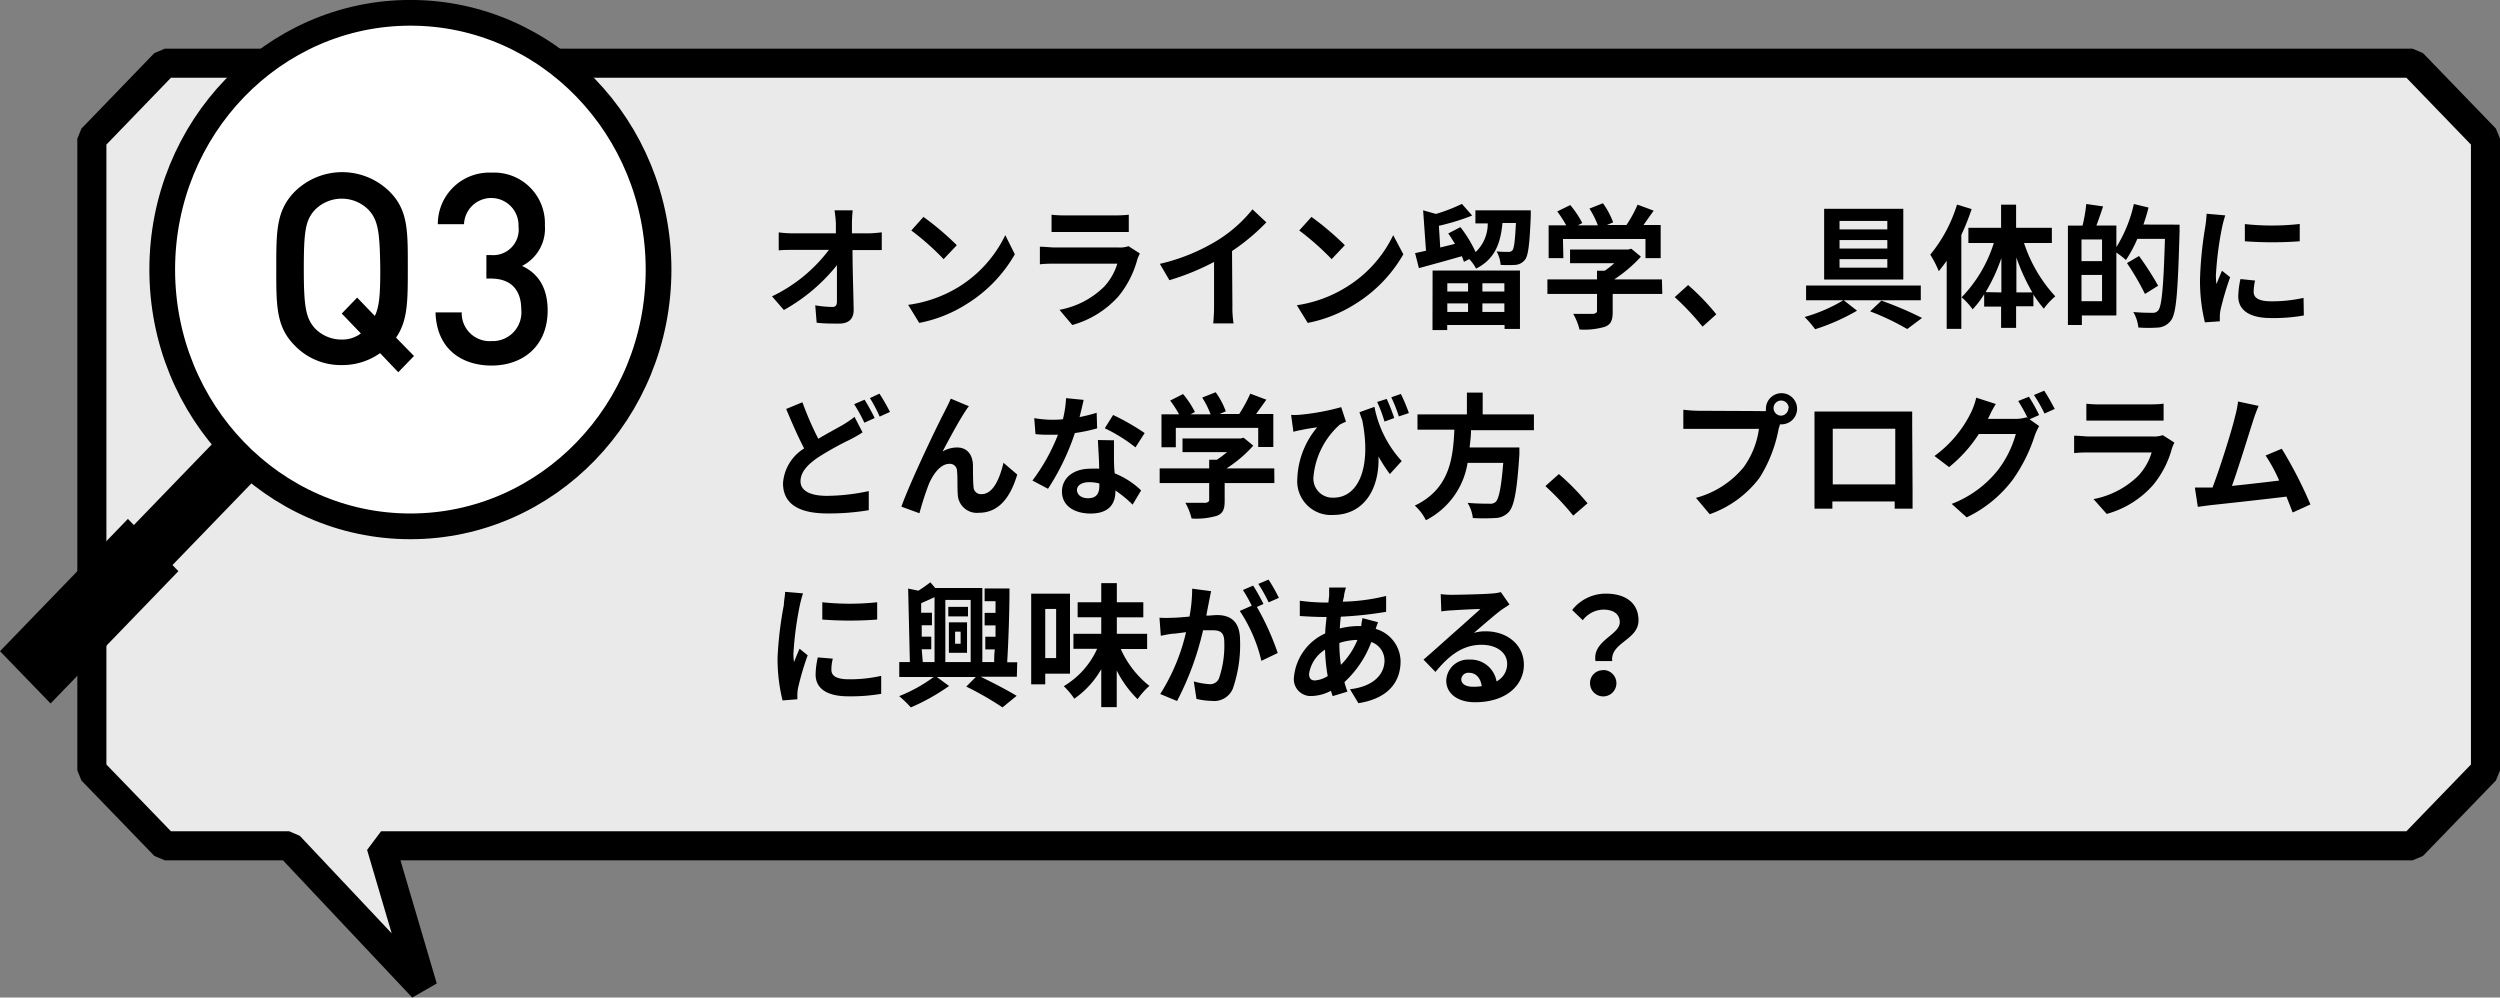
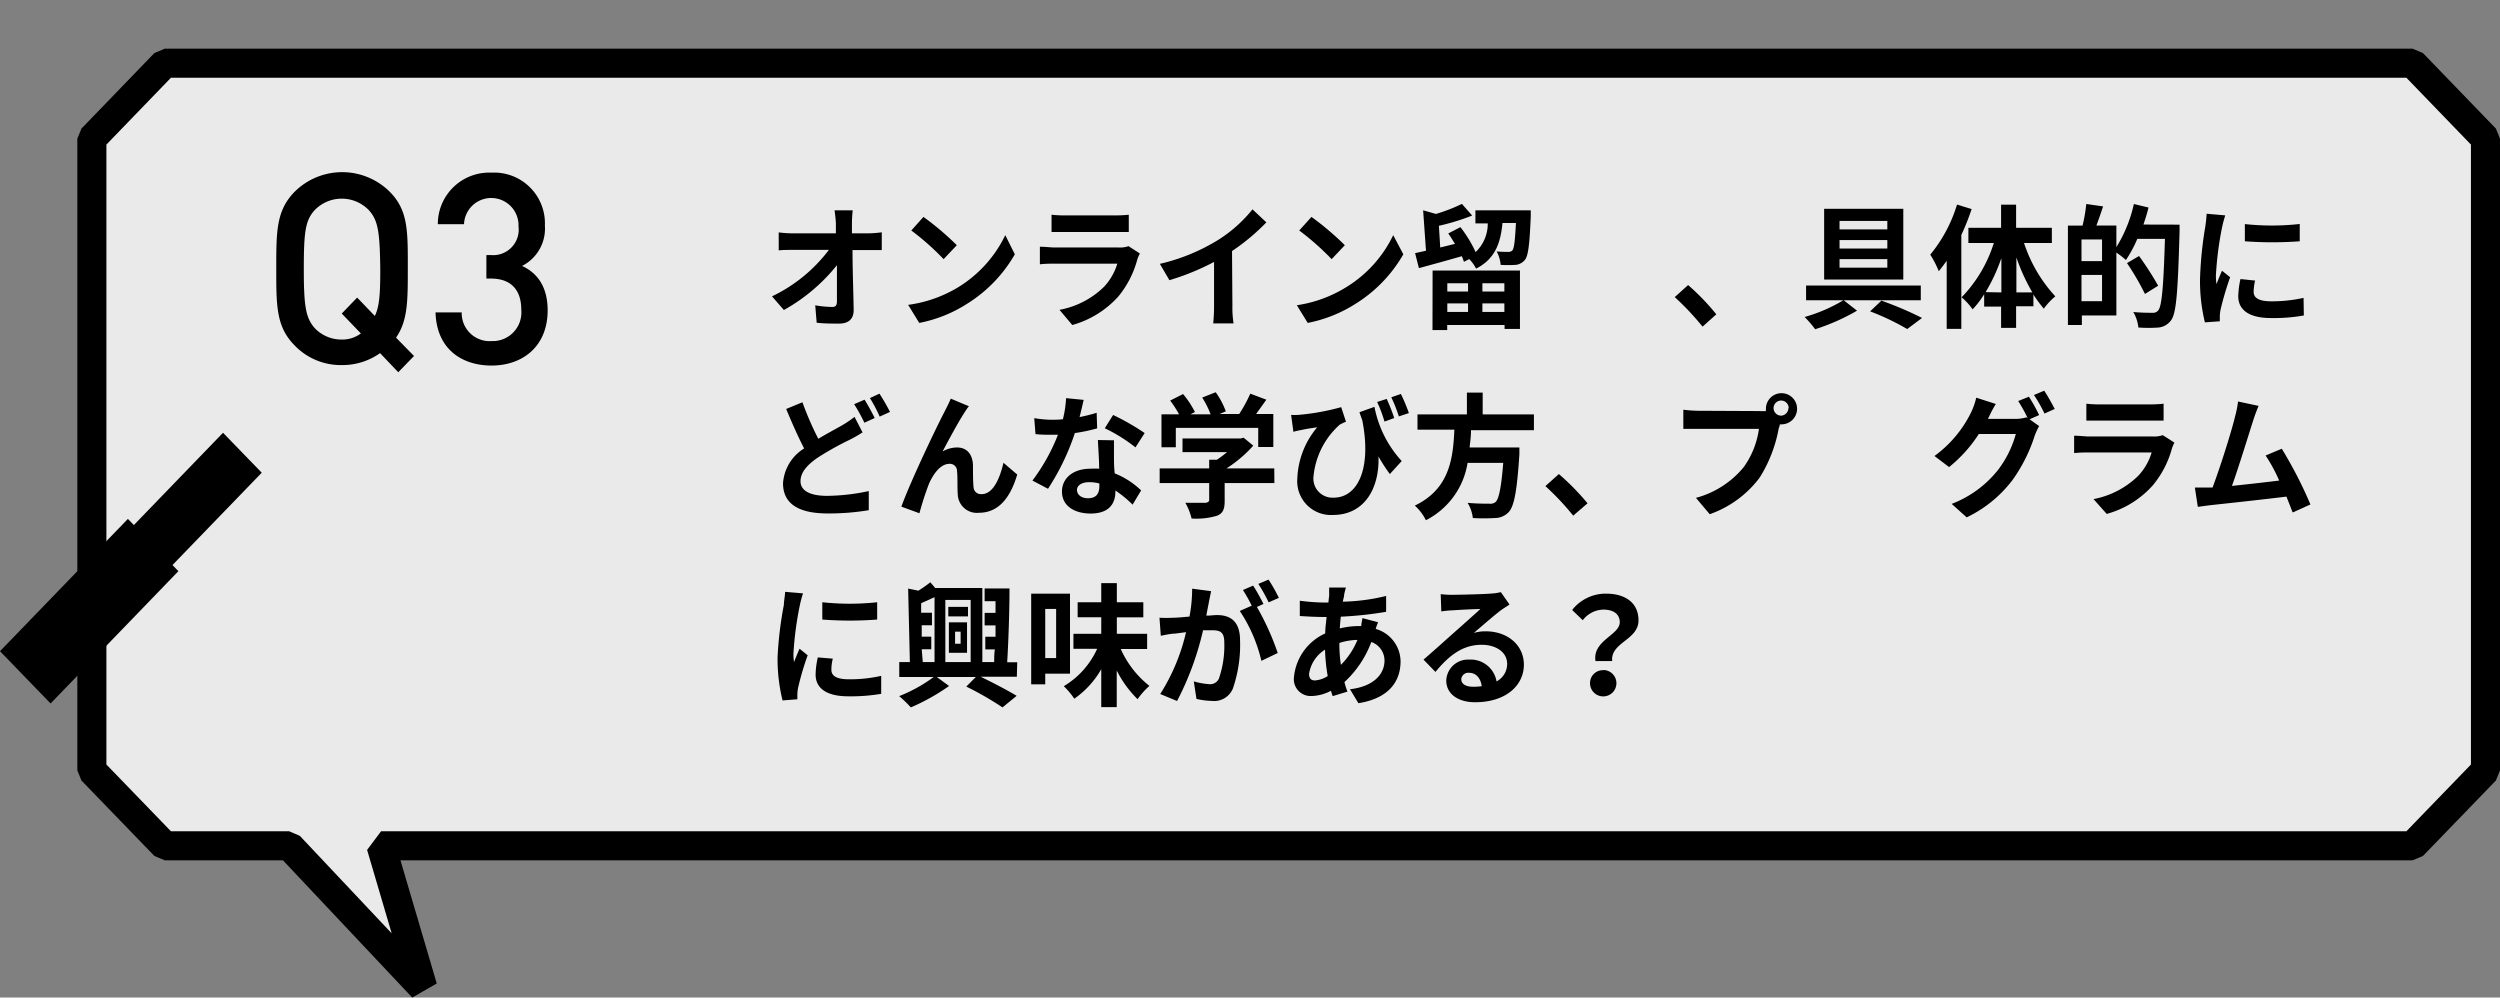
<svg xmlns="http://www.w3.org/2000/svg" viewBox="0 0 261.52 104.35">
  <rect x="0" y="0" width="261.52" height="104.35" fill="#808080" stroke="none" />
  <path d="m252.37 6.61h-235.13l-7.63 7.9v66.08l7.63 7.89h13.02l13.97 14.83-4.37-14.83h212.51l7.63-7.89v-66.08z" fill="#eaeaea" stroke="#000" stroke-linejoin="bevel" stroke-width="3.04" />
  <path d="m90.83 24.41a11.39 11.39 0 0 0 1.41-.11v1.86c-.44 0-.95 0-1.32 0h-1.74c0 2 .09 4.38.12 6.27 0 .9-.49 1.42-1.52 1.42-.82 0-1.58 0-2.35-.09l-.15-1.82a11.39 11.39 0 0 0 1.8.17c.34 0 .47-.18.47-.59 0-.94 0-2.34 0-3.78a18.81 18.81 0 0 1 -5.55 4.69l-1.24-1.43a16.21 16.21 0 0 0 5.95-4.86h-3.71c-.49 0-1.07 0-1.54.05v-1.88a11.67 11.67 0 0 0 1.5.1h4.48c0-.37 0-.7 0-1s-.07-.92-.14-1.41h1.9a13.33 13.33 0 0 0 -.08 1.41v1z" />
  <path d="m100.23 30.05a13 13 0 0 0 4.93-5.45l1 2a14.68 14.68 0 0 1 -5 5.18 14.26 14.26 0 0 1 -5 2l-1.16-1.89a13.57 13.57 0 0 0 5.23-1.84zm-.14-4.4-1.38 1.46a26.91 26.91 0 0 0 -3.38-3l1.27-1.42a29.52 29.52 0 0 1 3.49 2.96z" />
  <path d="m119.24 26.52a4.66 4.66 0 0 0 -.26.59 10.28 10.28 0 0 1 -1.98 3.89 10.14 10.14 0 0 1 -4.83 3l-1.34-1.59a8.94 8.94 0 0 0 4.66-2.41 6.1 6.1 0 0 0 1.39-2.42h-6.53c-.33 0-1 0-1.57.07v-1.84c.56 0 1.15.08 1.57.08h6.7a2.6 2.6 0 0 0 1-.14zm-9.24-4.06a10.39 10.39 0 0 0 1.41.07h5.21a11.52 11.52 0 0 0 1.46-.07v1.81c-.36 0-1 0-1.49 0h-5.18c-.43 0-1 0-1.41 0z" />
  <path d="m128.92 32a10.4 10.4 0 0 0 .12 1.83h-2.13a17.35 17.35 0 0 0 .09-1.83v-4.6a25.69 25.69 0 0 1 -4.67 1.91l-1-1.71a20.29 20.29 0 0 0 6.16-2.54 14.48 14.48 0 0 0 3.53-3.16l1.45 1.36a21.66 21.66 0 0 1 -3.59 3z" />
  <path d="m140.81 30.05a12.9 12.9 0 0 0 4.93-5.45l1.06 2a14.68 14.68 0 0 1 -5 5.18 14.42 14.42 0 0 1 -5 2l-1.14-1.85a13.52 13.52 0 0 0 5.15-1.88zm-.13-4.4-1.38 1.46a27.75 27.75 0 0 0 -3.39-3l1.28-1.42a30.34 30.34 0 0 1 3.49 2.96z" />
  <path d="m160.13 22s0 .42 0 .61c-.12 2.94-.26 4.14-.61 4.57a1.41 1.41 0 0 1 -1 .53 14.15 14.15 0 0 1 -1.54 0 3.59 3.59 0 0 0 -.42-1.41c.51.05 1 .05 1.21.05a.54.54 0 0 0 .43-.15c.19-.21.28-1 .38-2.87h-1.41c-.2 2.1-.76 3.75-2.76 4.77a4 4 0 0 0 -.72-1l-.55.29c-.06-.18-.13-.38-.22-.59-1.56.45-3.21.9-4.49 1.25l-.4-1.57 1.14-.25-.3-4.23 1.34.38a17.84 17.84 0 0 0 2.72-1.05l1.07 1.22a24 24 0 0 1 -3.48 1.07l.14 2.27 1.54-.38c-.23-.37-.46-.75-.7-1.09l1.27-.66a13 13 0 0 1 1.59 2.61 4.08 4.08 0 0 0 1.27-3h-1.29v-1.37h4.83zm-10.27 6.3h9.14v6.11h-1.61v-.41h-6v.53h-1.54zm1.54 1.33v.87h2.17v-.87zm2.17 3v-.89h-2.17v.89zm3.8-3h-2.3v.87h2.3zm0 3v-.89h-2.3v.89z" />
-   <path d="m173.89 30.75h-5.19v1.89c0 .87-.19 1.31-.83 1.55a7.68 7.68 0 0 1 -2.64.28 6.41 6.41 0 0 0 -.66-1.64h2.14s.35-.07.35-.27v-1.81h-5.19v-1.52h5.19v-.91h.81a9.17 9.17 0 0 0 1-.79h-4.63v-1.43h6.08l.33-.08 1 .83a14.29 14.29 0 0 1 -2.8 2.38h5zm-10.35-3.75h-1.54v-3.43h1.84a12.77 12.77 0 0 0 -.94-1.45l1.36-.67a10.12 10.12 0 0 1 1.26 1.88l-.46.24h2.09a9.56 9.56 0 0 0 -.88-1.75l1.41-.56a8.49 8.49 0 0 1 1.07 2l-.66.28h2.05a14.14 14.14 0 0 0 1.17-2.13l1.68.63c-.36.5-.72 1-1.07 1.5h1.8v3.46h-1.59v-2h-8.63z" />
  <path d="m178.1 34.17a27.74 27.74 0 0 0 -2.91-3.09l1.4-1.26a24.08 24.08 0 0 1 2.95 3.06z" />
  <path d="m192.87 31.41 1.39 1.09a21.91 21.91 0 0 1 -4.38 1.94 11.69 11.69 0 0 0 -1.1-1.28 16.68 16.68 0 0 0 4.05-1.75h-3.9v-1.54h12v1.54zm6.23-2.17h-8.28v-7.4h8.28zm-1.67-6.13h-5v.89h5zm0 2h-5v.89h5zm0 2h-5v.89h5zm-.62 4.34a36.14 36.14 0 0 1 4.25 1.81l-1.55 1.16a26.44 26.44 0 0 0 -3.88-1.85z" />
  <path d="m206.25 21.87a25.47 25.47 0 0 1 -1.08 2.71v9.82h-1.53v-7.12c-.27.38-.56.76-.83 1.09a10.17 10.17 0 0 0 -.89-1.73 15.13 15.13 0 0 0 2.8-5.24zm5.48 3.55a15.2 15.2 0 0 0 3.27 5.58 7.06 7.06 0 0 0 -1.2 1.29 13.85 13.85 0 0 1 -1.09-1.48v1.23h-1.81v2.26h-1.57v-2.23h-1.77v-1.29a9.53 9.53 0 0 1 -1.21 1.58 6.58 6.58 0 0 0 -1.15-1.26 14.31 14.31 0 0 0 3.37-5.68h-2.66v-1.59h3.42v-2.42h1.57v2.42h3.74v1.59zm-2.37 5.17v-3.59a18.53 18.53 0 0 1 -1.65 3.56zm3.24 0a20.52 20.52 0 0 1 -1.67-3.66v3.66z" />
  <path d="m228 23.5s0 .56 0 .75c-.18 6.27-.33 8.49-.88 9.24a1.83 1.83 0 0 1 -1.3.77 14.61 14.61 0 0 1 -2.13 0 4 4 0 0 0 -.53-1.62c.87.08 1.67.08 2 .08a.7.7 0 0 0 .6-.24c.39-.44.56-2.54.71-7.49h-2.89a13.3 13.3 0 0 1 -1.19 2.21 9.89 9.89 0 0 0 -1-.78v6.58h-3.61v1h-1.46v-10.4h1.53a15.75 15.75 0 0 0 .39-2.26l1.76.25c-.23.7-.47 1.4-.7 2h2.09v2.26a14.5 14.5 0 0 0 1.83-4.51l1.53.37c-.14.6-.33 1.19-.53 1.78zm-8.11 1.55h-2.15v2.27h2.15zm0 6.46v-2.75h-2.15v2.75zm4.49-.76a27.52 27.52 0 0 0 -1.88-3.23l1.26-.74a31.6 31.6 0 0 1 2 3.11z" />
  <path d="m232.78 22.53a12.54 12.54 0 0 0 -.33 1.23 35 35 0 0 0 -.65 5.07 6.88 6.88 0 0 0 .06.89c.19-.48.4-1 .58-1.4l.85.68a31.83 31.83 0 0 0 -1 3.39 4.4 4.4 0 0 0 -.08.65v.57l-1.56.11a18.18 18.18 0 0 1 -.51-4.52 39.23 39.23 0 0 1 .55-5.48c.06-.39.12-.92.14-1.36zm3.12 6.82a5.35 5.35 0 0 0 -.15 1.17c0 .63.51 1 1.86 1a15.17 15.17 0 0 0 3.36-.36l.03 1.84a17.83 17.83 0 0 1 -3.45.27c-2.3 0-3.41-.87-3.41-2.27a9.15 9.15 0 0 1 .23-1.81zm4.67-5.92v1.81a39.27 39.27 0 0 1 -5.74 0v-1.8a26.28 26.28 0 0 0 5.74-.01z" />
  <path d="m90.23 45.23a13.51 13.51 0 0 1 -1.32.76 31.6 31.6 0 0 0 -3.32 1.85c-1.11.75-1.85 1.55-1.85 2.5s.92 1.53 2.78 1.53a21.45 21.45 0 0 0 4.36-.5v2a25 25 0 0 1 -4.31.34c-2.66 0-4.66-.78-4.66-3.16a4.65 4.65 0 0 1 2.21-3.64c-.62-1.19-1.27-2.66-1.88-4.13l1.7-.7a32.89 32.89 0 0 0 1.66 3.82c1-.6 1.94-1.09 2.56-1.45a10.83 10.83 0 0 0 1.23-.84zm.21-3.42c.33.52.81 1.4 1.06 1.92l-1.08.49a16.69 16.69 0 0 0 -1.07-1.94zm1.56-.63a21.48 21.48 0 0 1 1.1 1.91l-1.08.49a14.8 14.8 0 0 0 -1.02-1.94z" />
  <path d="m100.93 43.1c-.66 1-1.68 2.9-2.33 4.13a3 3 0 0 1 1.52-.42c1 0 1.61.68 1.66 1.82 0 .62 0 1.73.06 2.32a.77.77 0 0 0 .85.74c1.17 0 1.88-1.56 2.28-3.28l1.44 1.23c-.7 2.38-1.93 4-4 4a2 2 0 0 1 -2.22-1.92c-.06-.75 0-1.87-.08-2.43a.74.74 0 0 0 -.79-.77c-.91 0-1.66 1-2.14 2.08a31.64 31.64 0 0 0 -1 3.09l-1.89-.69c1-2.76 3.8-8.58 4.5-9.9.18-.37.42-.81.67-1.4l1.9.8c-.13.13-.28.36-.43.6z" />
  <path d="m114.77 44.81a17.29 17.29 0 0 1 -2.33.49 25 25 0 0 1 -2.81 5.83l-1.63-.86a20.14 20.14 0 0 0 2.67-4.79c-.23 0-.46 0-.69 0-.54 0-1.08 0-1.66-.07l-.13-1.67a11.49 11.49 0 0 0 1.79.17c.39 0 .8 0 1.21-.06a11.49 11.49 0 0 0 .33-2.2l1.84.18c-.1.45-.25 1.1-.43 1.8a16.67 16.67 0 0 0 1.79-.45zm1.76 1.25v1.78c0 .37 0 1 .08 1.68a8.49 8.49 0 0 1 2.76 1.78l-.89 1.49a12.06 12.06 0 0 0 -1.8-1.48v.11c0 1.29-.69 2.3-2.59 2.3-1.66 0-3-.77-3-2.3 0-1.34 1.09-2.39 3-2.39a8.37 8.37 0 0 1 .89 0c0-1-.1-2.18-.13-3zm-1.53 4.52a3.79 3.79 0 0 0 -1.07-.14c-.77 0-1.27.34-1.27.81s.42.87 1.15.87c.91 0 1.19-.53 1.19-1.27zm3.78-3.78a16.91 16.91 0 0 0 -3.21-2l.87-1.39a24.73 24.73 0 0 1 3.3 1.89z" />
  <path d="m133.31 50.53h-5.2v1.89c0 .86-.19 1.3-.83 1.54a7.59 7.59 0 0 1 -2.63.28 6.44 6.44 0 0 0 -.65-1.64h2.14s.35-.07.35-.27v-1.8h-5.18v-1.53h5.18v-.91h.81a10.29 10.29 0 0 0 1.05-.79h-4.65v-1.43h6.08l.32-.08 1 .83a13.42 13.42 0 0 1 -2.8 2.38h5zm-10.31-3.74h-1.5v-3.45h1.84a11.75 11.75 0 0 0 -.93-1.44l1.35-.68a10 10 0 0 1 1.24 1.88l-.46.24h2.1a9.56 9.56 0 0 0 -.88-1.75l1.41-.56a8.27 8.27 0 0 1 1.06 2l-.66.28h2.06a15 15 0 0 0 1.16-2.13l1.68.63c-.35.5-.72 1-1.07 1.5h1.8v3.45h-1.58v-2h-8.62z" />
  <path d="m143.78 42.56a11.61 11.61 0 0 0 2.85 5.67l-1.24 1.36a17.24 17.24 0 0 1 -1.19-1.84c.12 3.15-1.34 6.12-4.78 6.12a3.53 3.53 0 0 1 -3.71-3.81 8.8 8.8 0 0 1 2.08-5.36c-.5.07-1.24.18-1.7.29a6.77 6.77 0 0 0 -.79.18l-.24-1.77a6.61 6.61 0 0 0 .76 0 24.3 24.3 0 0 0 4.48-.81l.5 1.53a4.33 4.33 0 0 0 -.66.31 8.31 8.31 0 0 0 -2.74 5.43 2 2 0 0 0 2.1 2.2c2.57 0 4-3.11 3-8.12-.1-.26-.2-.54-.29-.82zm1.05 1.54a13.81 13.81 0 0 0 -.77-2.05l1-.32a20.08 20.08 0 0 1 .79 2zm1.5-.54a15.55 15.55 0 0 0 -.79-2l1-.35a17.16 17.16 0 0 1 .84 2z" />
  <path d="m153.88 45c0 .6-.08 1.2-.15 1.81h5.21s0 .5 0 .73c-.25 3.81-.54 5.36-1.09 6a2 2 0 0 1 -1.47.65 19.5 19.5 0 0 1 -2.31 0 3.83 3.83 0 0 0 -.55-1.59c.93.09 1.86.09 2.27.09a.86.86 0 0 0 .65-.17c.36-.31.61-1.57.81-4.1h-3.73a8.16 8.16 0 0 1 -4.36 6 5 5 0 0 0 -1.16-1.53c3.65-1.75 4-4.94 4.14-7.94h-3.86v-1.6h5.17v-2.28h1.65v2.28h5.36v1.65z" />
  <path d="m164.57 53.94a27.74 27.74 0 0 0 -2.91-3.09l1.41-1.26a25.51 25.51 0 0 1 3 3.06z" />
  <path d="m184 43a7.06 7.06 0 0 0 .73 0 2.66 2.66 0 0 1 0-.28 1.63 1.63 0 1 1 1.63 1.67.55.55 0 0 1 -.18 0c0 .16-.07.3-.11.42a14.62 14.62 0 0 1 -2 5.16 11.15 11.15 0 0 1 -5.22 3.82l-1.44-1.71a9.7 9.7 0 0 0 5-3.22 8.94 8.94 0 0 0 1.59-4h-6.3c-.62 0-1.26 0-1.61 0v-2a13.73 13.73 0 0 0 1.61.11zm3.11-.32a.79.79 0 1 0 -.78.8.8.8 0 0 0 .75-.77z" />
-   <path d="m200.07 51.27v1.94h-1.87v-.75h-6.52v.75h-1.87c0-.07 0-1.28 0-2v-6.81c0-.39 0-1 0-1.35h1.43 7.45 1.34v1.35zm-8.35-6.42v5.82h6.54v-5.82z" />
  <path d="m212.24 41.5a17.48 17.48 0 0 1 1.07 1.92l-1 .44 1 .71a6.79 6.79 0 0 0 -.46 1 16.74 16.74 0 0 1 -2.3 4.61 13.09 13.09 0 0 1 -4.82 3.94l-1.57-1.41a11.35 11.35 0 0 0 4.84-3.54 10.94 10.94 0 0 0 1.87-3.77h-3.87a14.47 14.47 0 0 1 -3.11 3.46l-1.53-1.16a12.31 12.31 0 0 0 3.85-4.6 7.32 7.32 0 0 0 .52-1.5l2.05.66c-.32.51-.56 1-.71 1.33l-.12.23h2.87a4.09 4.09 0 0 0 1.18-.17l.12.1a18.22 18.22 0 0 0 -1-1.8zm1.6-.63c.35.52.85 1.42 1.1 1.91l-1.07.48a15.39 15.39 0 0 0 -1.1-1.94z" />
  <path d="m227.46 46.3a5.34 5.34 0 0 0 -.25.58 10.16 10.16 0 0 1 -2 3.88 10 10 0 0 1 -4.83 3l-1.38-1.55a9.12 9.12 0 0 0 4.69-2.45 6.13 6.13 0 0 0 1.39-2.43h-6.54c-.32 0-1 0-1.57.07v-1.82c.57 0 1.15.08 1.57.08h6.7a2.66 2.66 0 0 0 1-.14zm-9.21-4.07a10.39 10.39 0 0 0 1.41.07h5.21a11.52 11.52 0 0 0 1.46-.07v1.77c-.37 0-1 0-1.49 0h-5.18c-.44 0-1 0-1.41 0z" />
  <path d="m239.83 53.61c-.18-.48-.39-1-.65-1.66-2.19.27-6.29.72-8 .9l-1.27.17-.31-2.02h1.85c.79-2.08 2-5.92 2.34-7.37a11.41 11.41 0 0 0 .33-1.63l2.15.46a16.15 16.15 0 0 0 -.58 1.56c-.44 1.37-1.53 4.93-2.21 6.81 1.65-.17 3.57-.39 4.94-.56a16.69 16.69 0 0 0 -1.42-2.62l1.69-.71a44.47 44.47 0 0 1 3 5.83z" />
  <path d="m84 62.07a12.72 12.72 0 0 0 -.33 1.24 34.8 34.8 0 0 0 -.67 5.07 5.43 5.43 0 0 0 .06.88c.19-.48.4-1 .58-1.4l.85.69a28.52 28.52 0 0 0 -1 3.39 4.13 4.13 0 0 0 -.08.64v.57l-1.55.12a18.25 18.25 0 0 1 -.52-4.53 38.79 38.79 0 0 1 .66-5.47c0-.4.12-.93.13-1.36zm3.12 6.83a4.67 4.67 0 0 0 -.15 1.16c0 .63.5 1 1.86 1a15 15 0 0 0 3.35-.36v1.88a18.82 18.82 0 0 1 -3.45.26c-2.3 0-3.41-.87-3.41-2.27a8.38 8.38 0 0 1 .23-1.8zm4.64-5.9v1.81a37.92 37.92 0 0 1 -5.74 0v-1.81a26.89 26.89 0 0 0 5.74 0z" />
  <path d="m106.37 70.79h-3.79c1.36.66 2.87 1.45 3.77 2l-1.48 1.21a33.35 33.35 0 0 0 -3.79-2.18l1-1h-4.08l1.28.94a21.81 21.81 0 0 1 -4 2.24 12.49 12.49 0 0 0 -1.22-1.18 15.73 15.73 0 0 0 3.61-2h-3.6v-1.56h1.11l-.18-7.69 1.07.22a13.29 13.29 0 0 0 1.25-.88l.51.6h4.93v7.75h1.24c0-.42 0-.87.07-1.33h-1v-1.32h1.07c0-.39 0-.78 0-1.19h-1.14v-1.31h1.14c0-.41 0-.83 0-1.22h-1.14v-1.33h1.19 1.41c0 2.47-.11 5.55-.24 7.72h1.05zm-9.84-1.53h1.23v-6.79c-.47.22-1 .45-1.4.63v1h1.13v1.31h-1.07v1.19h1v1.32h-1zm2.36-6.5v6.5h2.65v-6.5zm2.37 1.72h-2.06v-1h2.06zm-2 .62h1.9v3.19h-1.9zm.65 2.24h.58v-1.26h-.58z" />
  <path d="m109.34 70.47v1.12h-1.47v-9.49h4.06v8.37zm0-6.77v5.14h1.14v-5.14zm7.9 4.19a10.16 10.16 0 0 0 3 3.86 7.65 7.65 0 0 0 -1.24 1.39 11.3 11.3 0 0 1 -2.18-3v3.83h-1.62v-3.97a9.4 9.4 0 0 1 -2.82 3.09 8 8 0 0 0 -1.1-1.31 8.72 8.72 0 0 0 3.49-3.91h-2.48v-1.57h2.91v-1.73h-2.47v-1.57h2.47v-2h1.63v2h2.77v1.58h-2.77v1.72h3.17v1.59z" />
  <path d="m126.69 61.84c-.07.36-.16.79-.23 1.15s-.18.91-.27 1.41c.45 0 .84-.06 1.11-.06 1.42 0 2.42.66 2.42 2.65a14 14 0 0 1 -.76 5.06 2.12 2.12 0 0 1 -2.2 1.27 7.62 7.62 0 0 1 -1.6-.21l-.28-1.83a7.61 7.61 0 0 0 1.63.29 1 1 0 0 0 1-.59 10.56 10.56 0 0 0 .56-3.79c0-1.1-.46-1.26-1.3-1.26-.22 0-.54 0-.92 0a30.73 30.73 0 0 1 -2.72 7.4l-1.76-.73a20.8 20.8 0 0 0 2.7-6.47l-1.15.15c-.39 0-1.07.14-1.49.23l-.14-1.89a13.45 13.45 0 0 0 1.42 0c.42 0 1-.06 1.72-.12a15.84 15.84 0 0 0 .28-2.92zm4.79 1.65a27.1 27.1 0 0 1 2.18 4.82l-1.71.82a15.89 15.89 0 0 0 -2.26-5.22l1.25-.55a15.93 15.93 0 0 0 -.92-1.64l1.07-.46c.34.52.82 1.4 1.08 1.92zm1.23-.48a16.47 16.47 0 0 0 -1.08-1.93l1.07-.45a17.89 17.89 0 0 1 1.08 1.91z" />
  <path d="m144.16 65.09a5.88 5.88 0 0 0 -.25.7 3.57 3.57 0 0 1 2.6 3.39c0 2-1.12 3.86-4.41 4.38l-.88-1.46c2.57-.3 3.61-1.65 3.61-3a2.05 2.05 0 0 0 -1.38-1.94 10.79 10.79 0 0 1 -2.81 4.19c.09.37.2.7.31 1l-1.54.47a5.29 5.29 0 0 1 -.18-.56 4.56 4.56 0 0 1 -2.06.55 1.76 1.76 0 0 1 -1.81-2 5.6 5.6 0 0 1 3.27-4.55c0-.57.09-1.16.14-1.72h-.42c-.72 0-1.76-.06-2.38-.1v-1.6a20.76 20.76 0 0 0 2.46.19h.53l.08-.75c0-.25 0-.59 0-.82h1.76a6.75 6.75 0 0 0 -.19.74c0 .22-.1.48-.14.74a20.55 20.55 0 0 0 4.53-.6v1.66a38.7 38.7 0 0 1 -4.74.51c-.05.39-.08.81-.11 1.23a8.48 8.48 0 0 1 2-.25h.25c0-.28.1-.62.12-.83zm-5.27 5.63a18.55 18.55 0 0 1 -.28-2.76 3.62 3.62 0 0 0 -1.67 2.53c0 .45.18.69.61.69a2.85 2.85 0 0 0 1.34-.46zm1.22-3.46a14.43 14.43 0 0 0 .16 2.29 8 8 0 0 0 1.73-2.61 6.49 6.49 0 0 0 -1.84.3z" />
  <path d="m157.91 63.24c-.31.21-.63.4-.92.61-.71.54-2 1.66-2.81 2.36a4.1 4.1 0 0 1 1.23-.17c2.26 0 4 1.41 4 3.5s-1.79 3.92-5.12 3.92c-1.77 0-3-.88-3-2.27a2.28 2.28 0 0 1 2.41-2.19 2.74 2.74 0 0 1 2.85 2.28 2.06 2.06 0 0 0 1.11-1.83c0-1.21-1.13-2-2.68-2-2 0-3.44 1.16-4.82 2.84l-1.25-1.29c.94-.8 2.52-2.23 3.29-2.91s2-1.78 2.66-2.38c-.68 0-2.26.09-3 .14a8.93 8.93 0 0 0 -1.09.11l-.06-1.81a8.32 8.32 0 0 0 1.22.07c.7 0 3.3-.06 4.07-.13a5 5 0 0 0 1-.15zm-2.91 8.54c-.11-.84-.6-1.4-1.32-1.4a.74.74 0 0 0 -.82.65c0 .53.47.81 1.26.81a6.29 6.29 0 0 0 .88-.06z" />
  <path d="m169.44 65.09c0-.84-.65-1.32-1.71-1.32a2.77 2.77 0 0 0 -2.16 1.11l-1.11-1.07a4.46 4.46 0 0 1 3.54-1.71c2 0 3.4.94 3.4 2.8 0 2.06-2.95 2.3-2.75 4.25h-1.75c-.33-2.15 2.54-2.71 2.54-4.06zm-1.71 5a1.38 1.38 0 1 1 -1.4 1.38 1.34 1.34 0 0 1 1.4-1.36z" />
-   <ellipse cx="42.93" cy="28.2" fill="#fff" rx="25.96" ry="26.86" stroke="#000" stroke-miterlimit="10" stroke-width="2.69" />
  <path d="m14 63.29-4.04-4.18 13.37-13.84 4.05 4.18z" />
  <path d="m5.29 73.59-5.29-5.47 13.38-13.84 5.28 5.47z" />
  <path d="m41.66 38.94-1.9-2a6.82 6.82 0 0 1 -4 1.25 6.69 6.69 0 0 1 -5-2.12c-1.88-1.94-1.86-4.14-1.86-8s0-6 1.86-7.95a7.06 7.06 0 0 1 10.07 0c1.89 1.95 1.83 4.14 1.83 8 0 3.37 0 5.42-1.23 7.2l1.88 1.92zm-3.06-16.94a3.94 3.94 0 0 0 -5.7 0c-.94 1.06-1.12 2.17-1.12 6.14s.22 5.1 1.12 6.16a3.86 3.86 0 0 0 2.85 1.22 3.22 3.22 0 0 0 2-.64l-2-2.08 1.61-1.67 1.85 1.92c.49-1 .57-2.34.57-4.9-.05-3.97-.24-5.08-1.18-6.15z" />
  <path d="m51.42 38.24c-3.07 0-5.75-1.69-5.86-5.56h2.74a2.92 2.92 0 0 0 3.12 3 3 3 0 0 0 3.11-3.28c0-2-1-3.26-3.19-3.26h-.46v-2.46h.46a2.67 2.67 0 0 0 2.9-3 2.85 2.85 0 1 0 -5.7-.23h-2.74a5.38 5.38 0 0 1 5.62-5.39 5.31 5.31 0 0 1 5.58 5.53 4.38 4.38 0 0 1 -2.39 4.23c1.64.75 2.68 2.22 2.68 4.67-.02 3.81-2.68 5.75-5.87 5.75z" />
</svg>